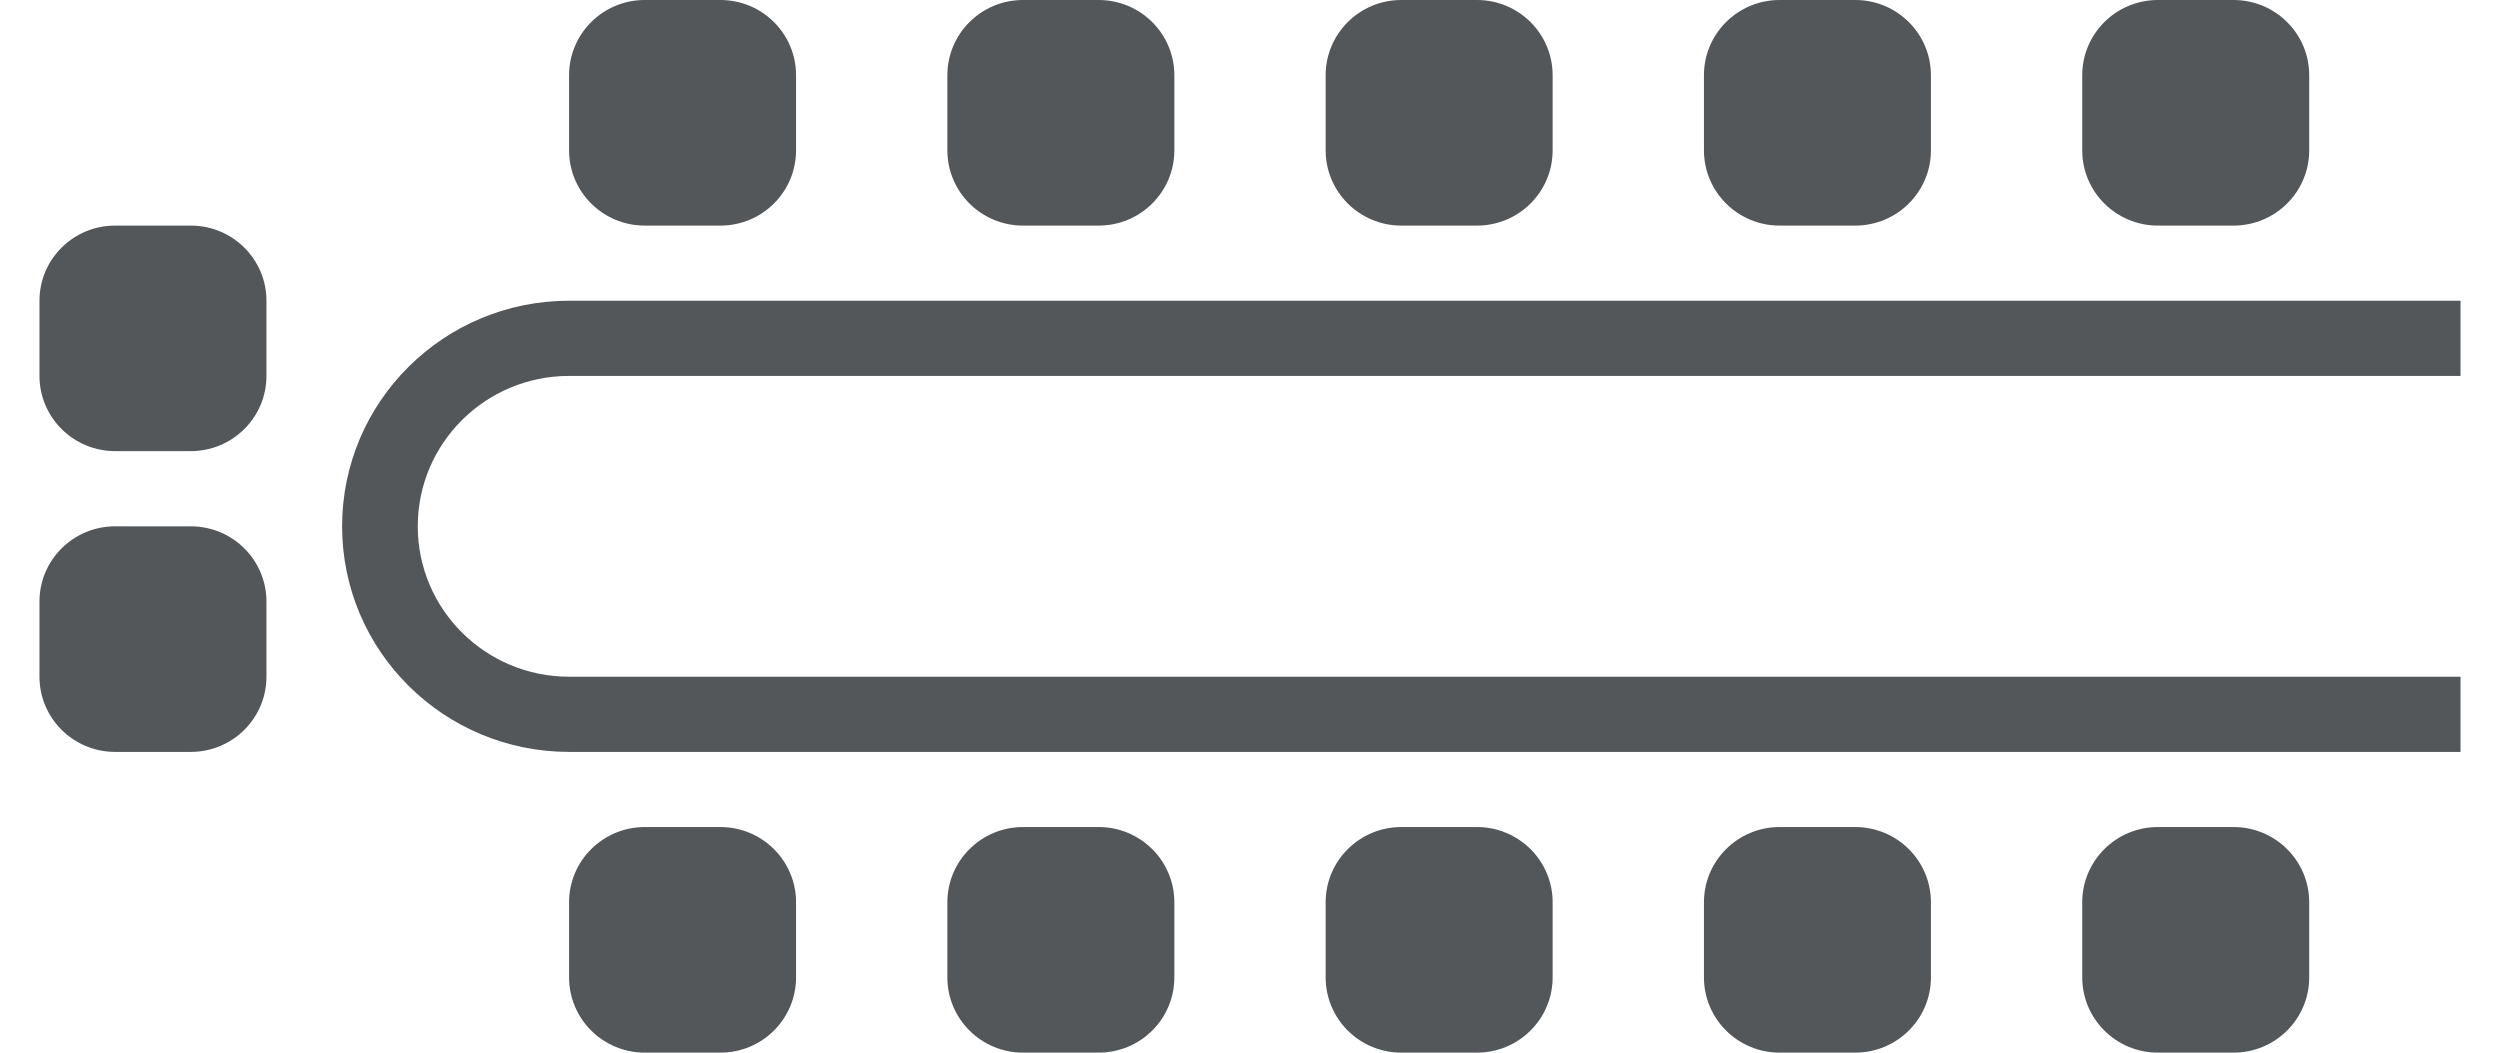
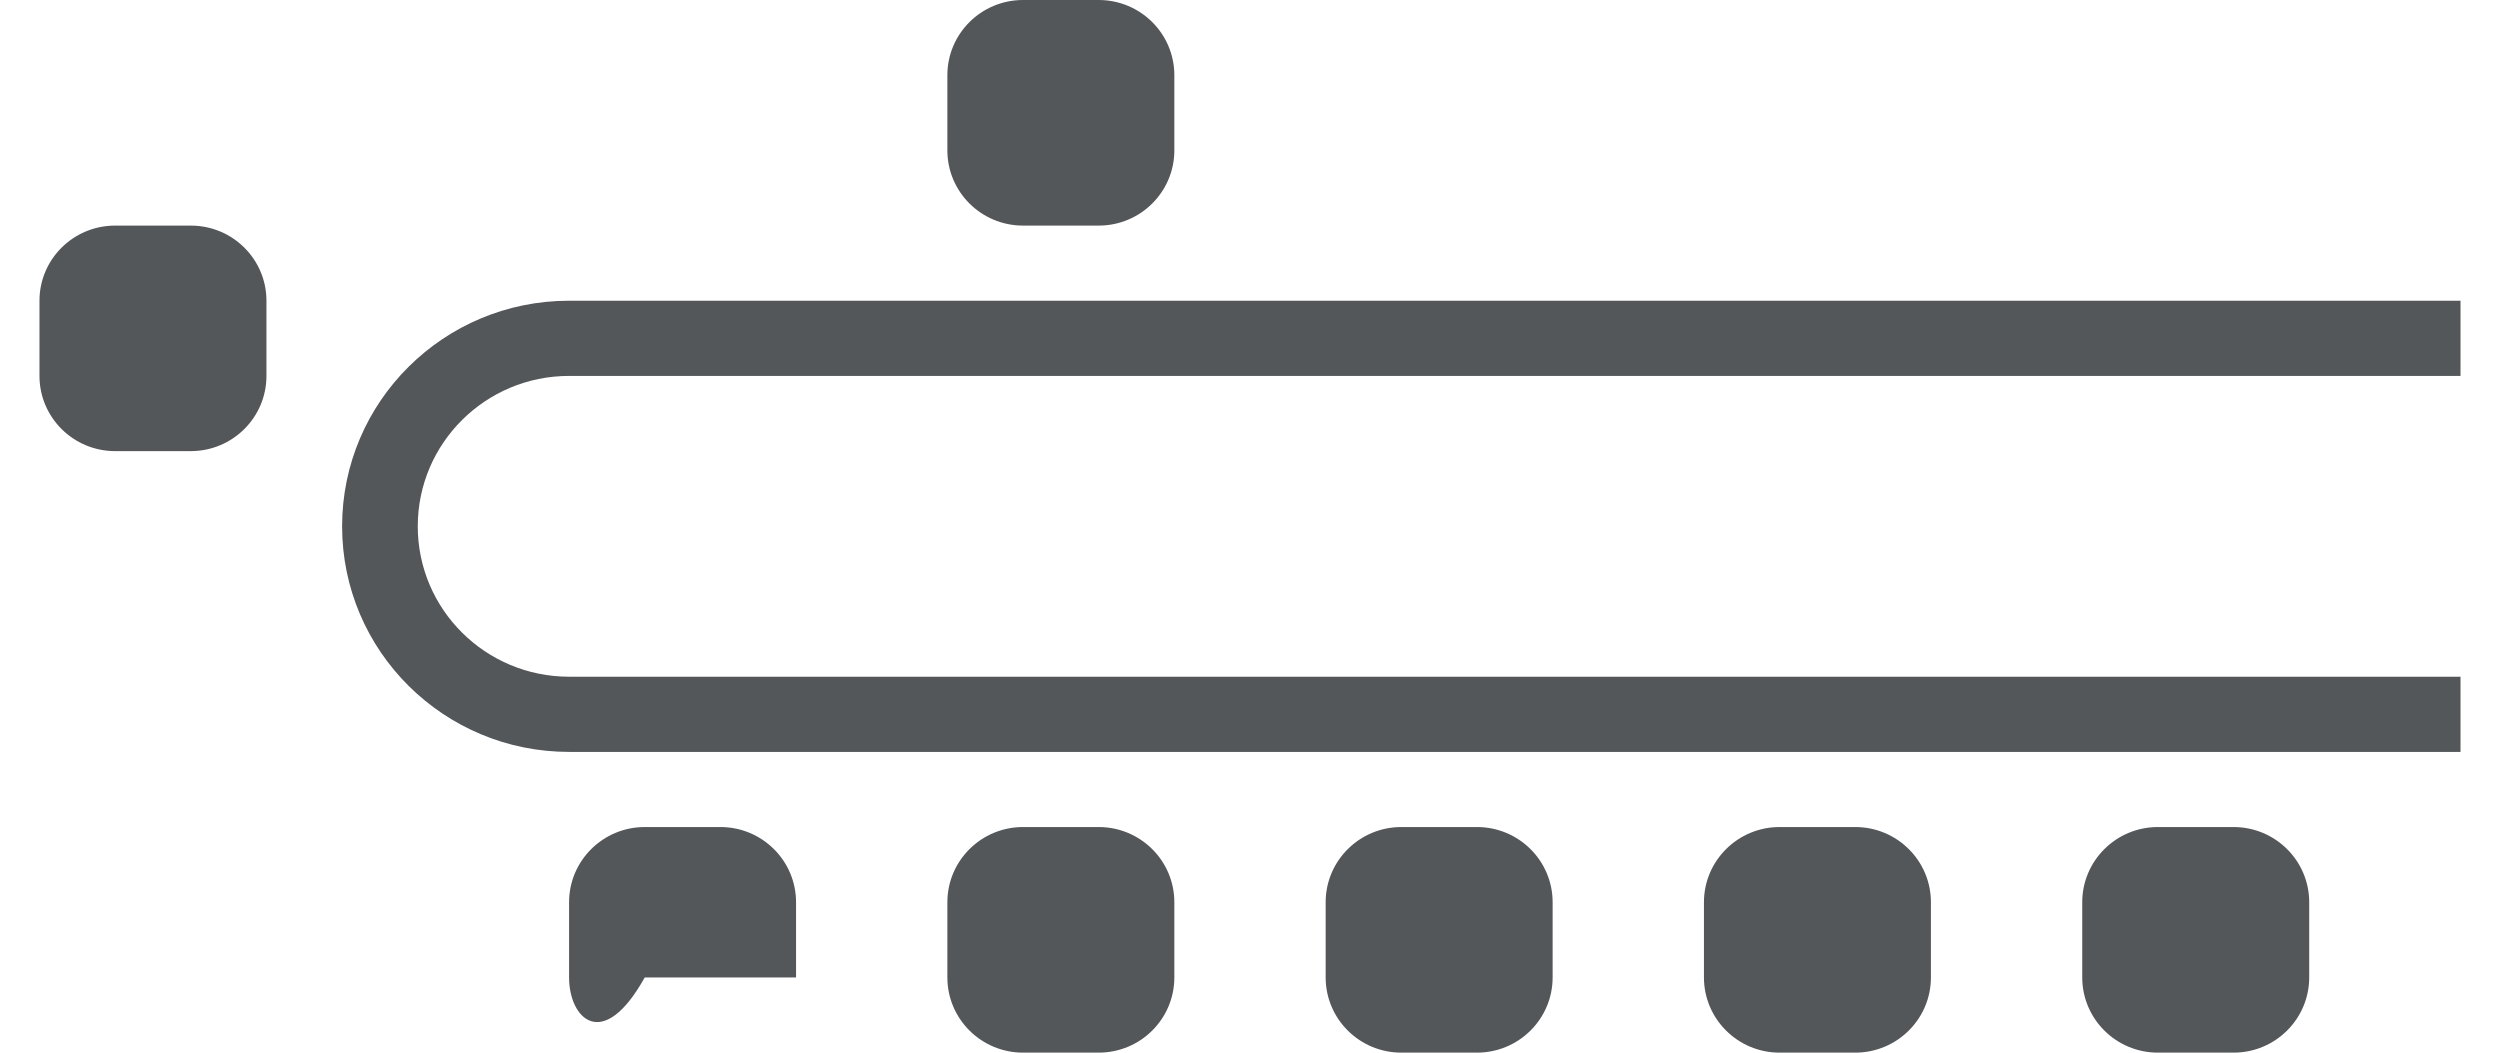
<svg xmlns="http://www.w3.org/2000/svg" width="38" height="16" viewBox="0 0 38 16" fill="none">
-   <path d="M8.65 13.714C8.65 13.083 9.165 12.571 9.8 12.571H10.95C11.585 12.571 12.1 13.083 12.1 13.714V14.857C12.1 15.488 11.585 16 10.95 16H9.8C9.165 16 8.65 15.488 8.65 14.857V13.714Z" fill="#53575A" />
-   <path d="M8.65 1.143C8.65 0.512 9.165 0 9.8 0H10.95C11.585 0 12.1 0.512 12.1 1.143V2.286C12.1 2.917 11.585 3.429 10.95 3.429H9.8C9.165 3.429 8.65 2.917 8.65 2.286V1.143Z" fill="#53575A" />
+   <path d="M8.65 13.714C8.65 13.083 9.165 12.571 9.8 12.571H10.95C11.585 12.571 12.1 13.083 12.1 13.714V14.857H9.8C9.165 16 8.65 15.488 8.65 14.857V13.714Z" fill="#53575A" />
  <path d="M0.6 4.571C0.6 3.94 1.115 3.429 1.75 3.429H2.9C3.535 3.429 4.05 3.94 4.05 4.571V5.714C4.05 6.345 3.535 6.857 2.9 6.857H1.75C1.115 6.857 0.6 6.345 0.6 5.714V4.571Z" fill="#53575A" />
-   <path d="M0.6 9.143C0.6 8.512 1.115 8 1.75 8H2.9C3.535 8 4.05 8.512 4.05 9.143V10.286C4.05 10.917 3.535 11.429 2.9 11.429H1.75C1.115 11.429 0.6 10.917 0.6 10.286V9.143Z" fill="#53575A" />
  <path d="M14.4 13.714C14.4 13.083 14.915 12.571 15.55 12.571H16.7C17.335 12.571 17.85 13.083 17.85 13.714V14.857C17.85 15.488 17.335 16 16.7 16H15.55C14.915 16 14.4 15.488 14.4 14.857V13.714Z" fill="#53575A" />
  <path d="M14.4 1.143C14.4 0.512 14.915 0 15.55 0H16.7C17.335 0 17.85 0.512 17.85 1.143V2.286C17.85 2.917 17.335 3.429 16.7 3.429H15.55C14.915 3.429 14.4 2.917 14.4 2.286V1.143Z" fill="#53575A" />
  <path d="M20.15 13.714C20.15 13.083 20.665 12.571 21.3 12.571H22.45C23.085 12.571 23.6 13.083 23.6 13.714V14.857C23.6 15.488 23.085 16 22.45 16H21.3C20.665 16 20.15 15.488 20.15 14.857V13.714Z" fill="#53575A" />
-   <path d="M20.15 1.143C20.15 0.512 20.665 0 21.3 0H22.45C23.085 0 23.6 0.512 23.6 1.143V2.286C23.6 2.917 23.085 3.429 22.45 3.429H21.3C20.665 3.429 20.15 2.917 20.15 2.286V1.143Z" fill="#53575A" />
  <path d="M25.9 13.714C25.9 13.083 26.415 12.571 27.05 12.571H28.2C28.835 12.571 29.35 13.083 29.35 13.714V14.857C29.35 15.488 28.835 16 28.2 16H27.05C26.415 16 25.9 15.488 25.9 14.857V13.714Z" fill="#53575A" />
-   <path d="M25.9 1.143C25.9 0.512 26.415 0 27.05 0H28.2C28.835 0 29.35 0.512 29.35 1.143V2.286C29.35 2.917 28.835 3.429 28.2 3.429H27.05C26.415 3.429 25.9 2.917 25.9 2.286V1.143Z" fill="#53575A" />
  <path d="M31.65 13.714C31.65 13.083 32.165 12.571 32.8 12.571H33.95C34.585 12.571 35.1 13.083 35.1 13.714V14.857C35.1 15.488 34.585 16 33.95 16H32.8C32.165 16 31.65 15.488 31.65 14.857V13.714Z" fill="#53575A" />
-   <path d="M31.65 1.143C31.65 0.512 32.165 0 32.8 0H33.95C34.585 0 35.1 0.512 35.1 1.143V2.286C35.1 2.917 34.585 3.429 33.95 3.429H32.8C32.165 3.429 31.65 2.917 31.65 2.286V1.143Z" fill="#53575A" />
  <path fill-rule="evenodd" clip-rule="evenodd" d="M8.65 5.714H37.4V4.571H8.65C6.745 4.571 5.2 6.106 5.2 8C5.2 9.894 6.745 11.429 8.65 11.429H37.4V10.286H8.65C7.38 10.286 6.35 9.262 6.35 8C6.35 6.738 7.38 5.714 8.65 5.714Z" fill="#53575A" />
</svg>